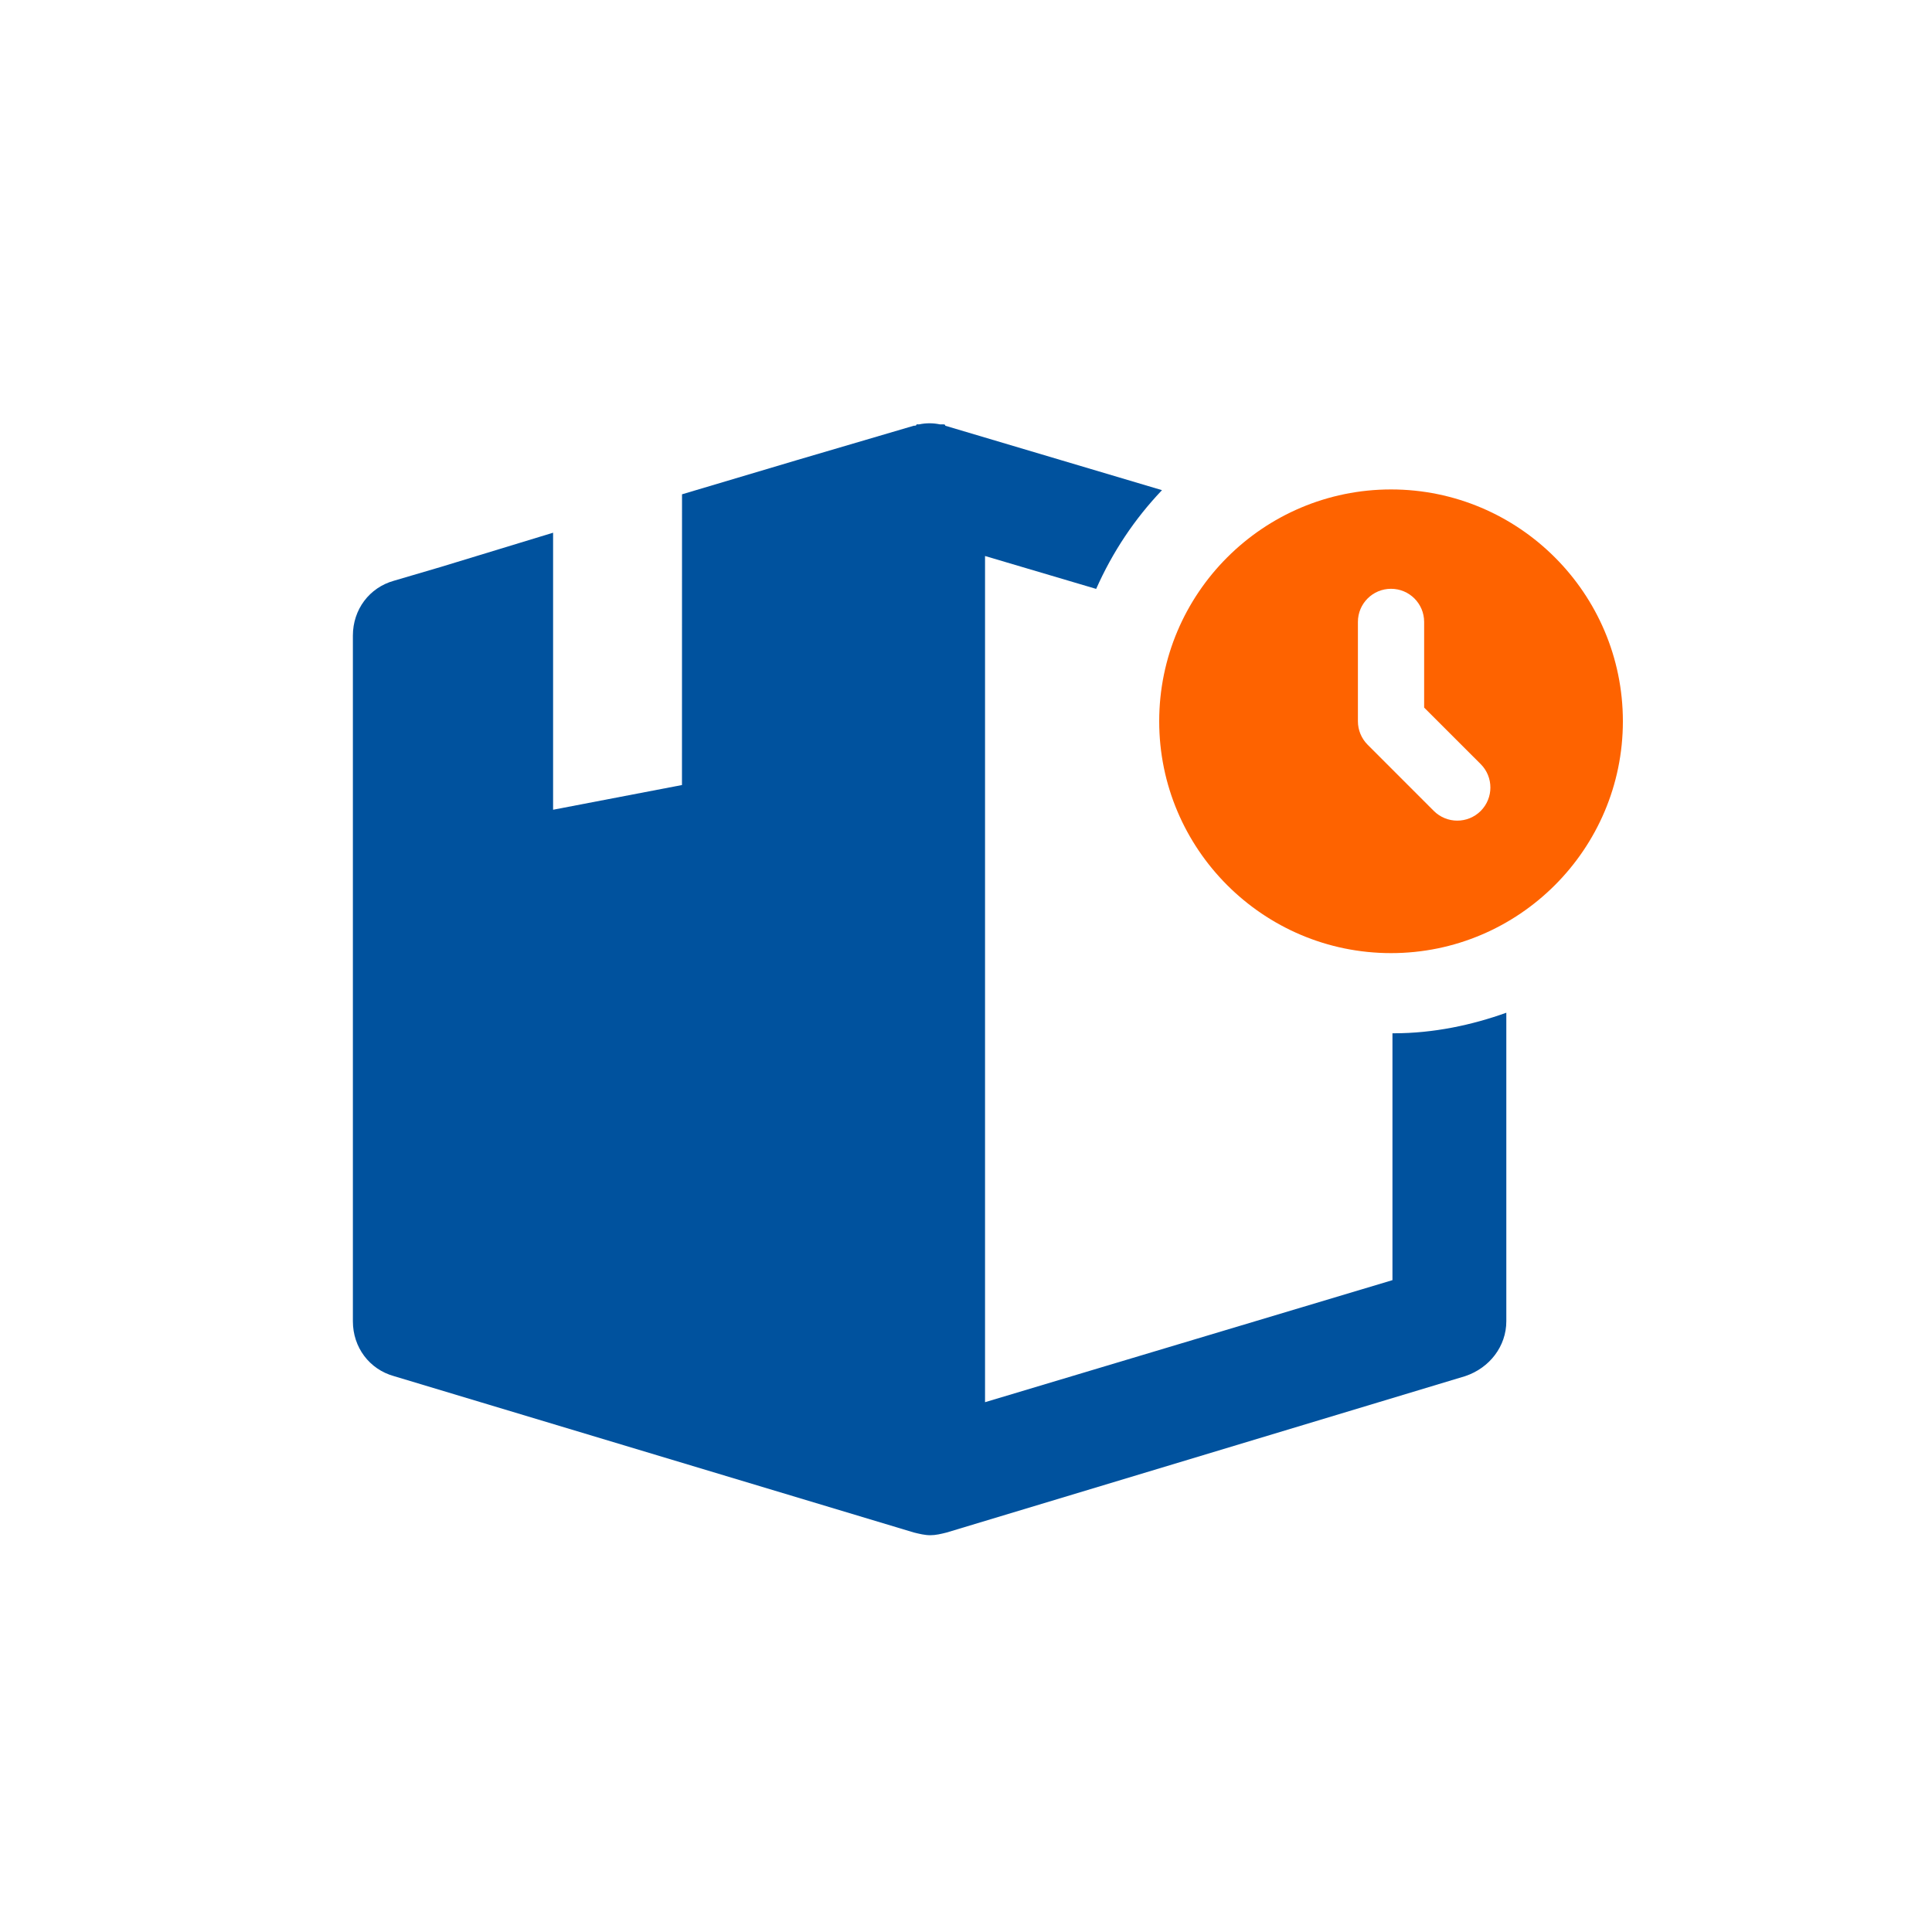
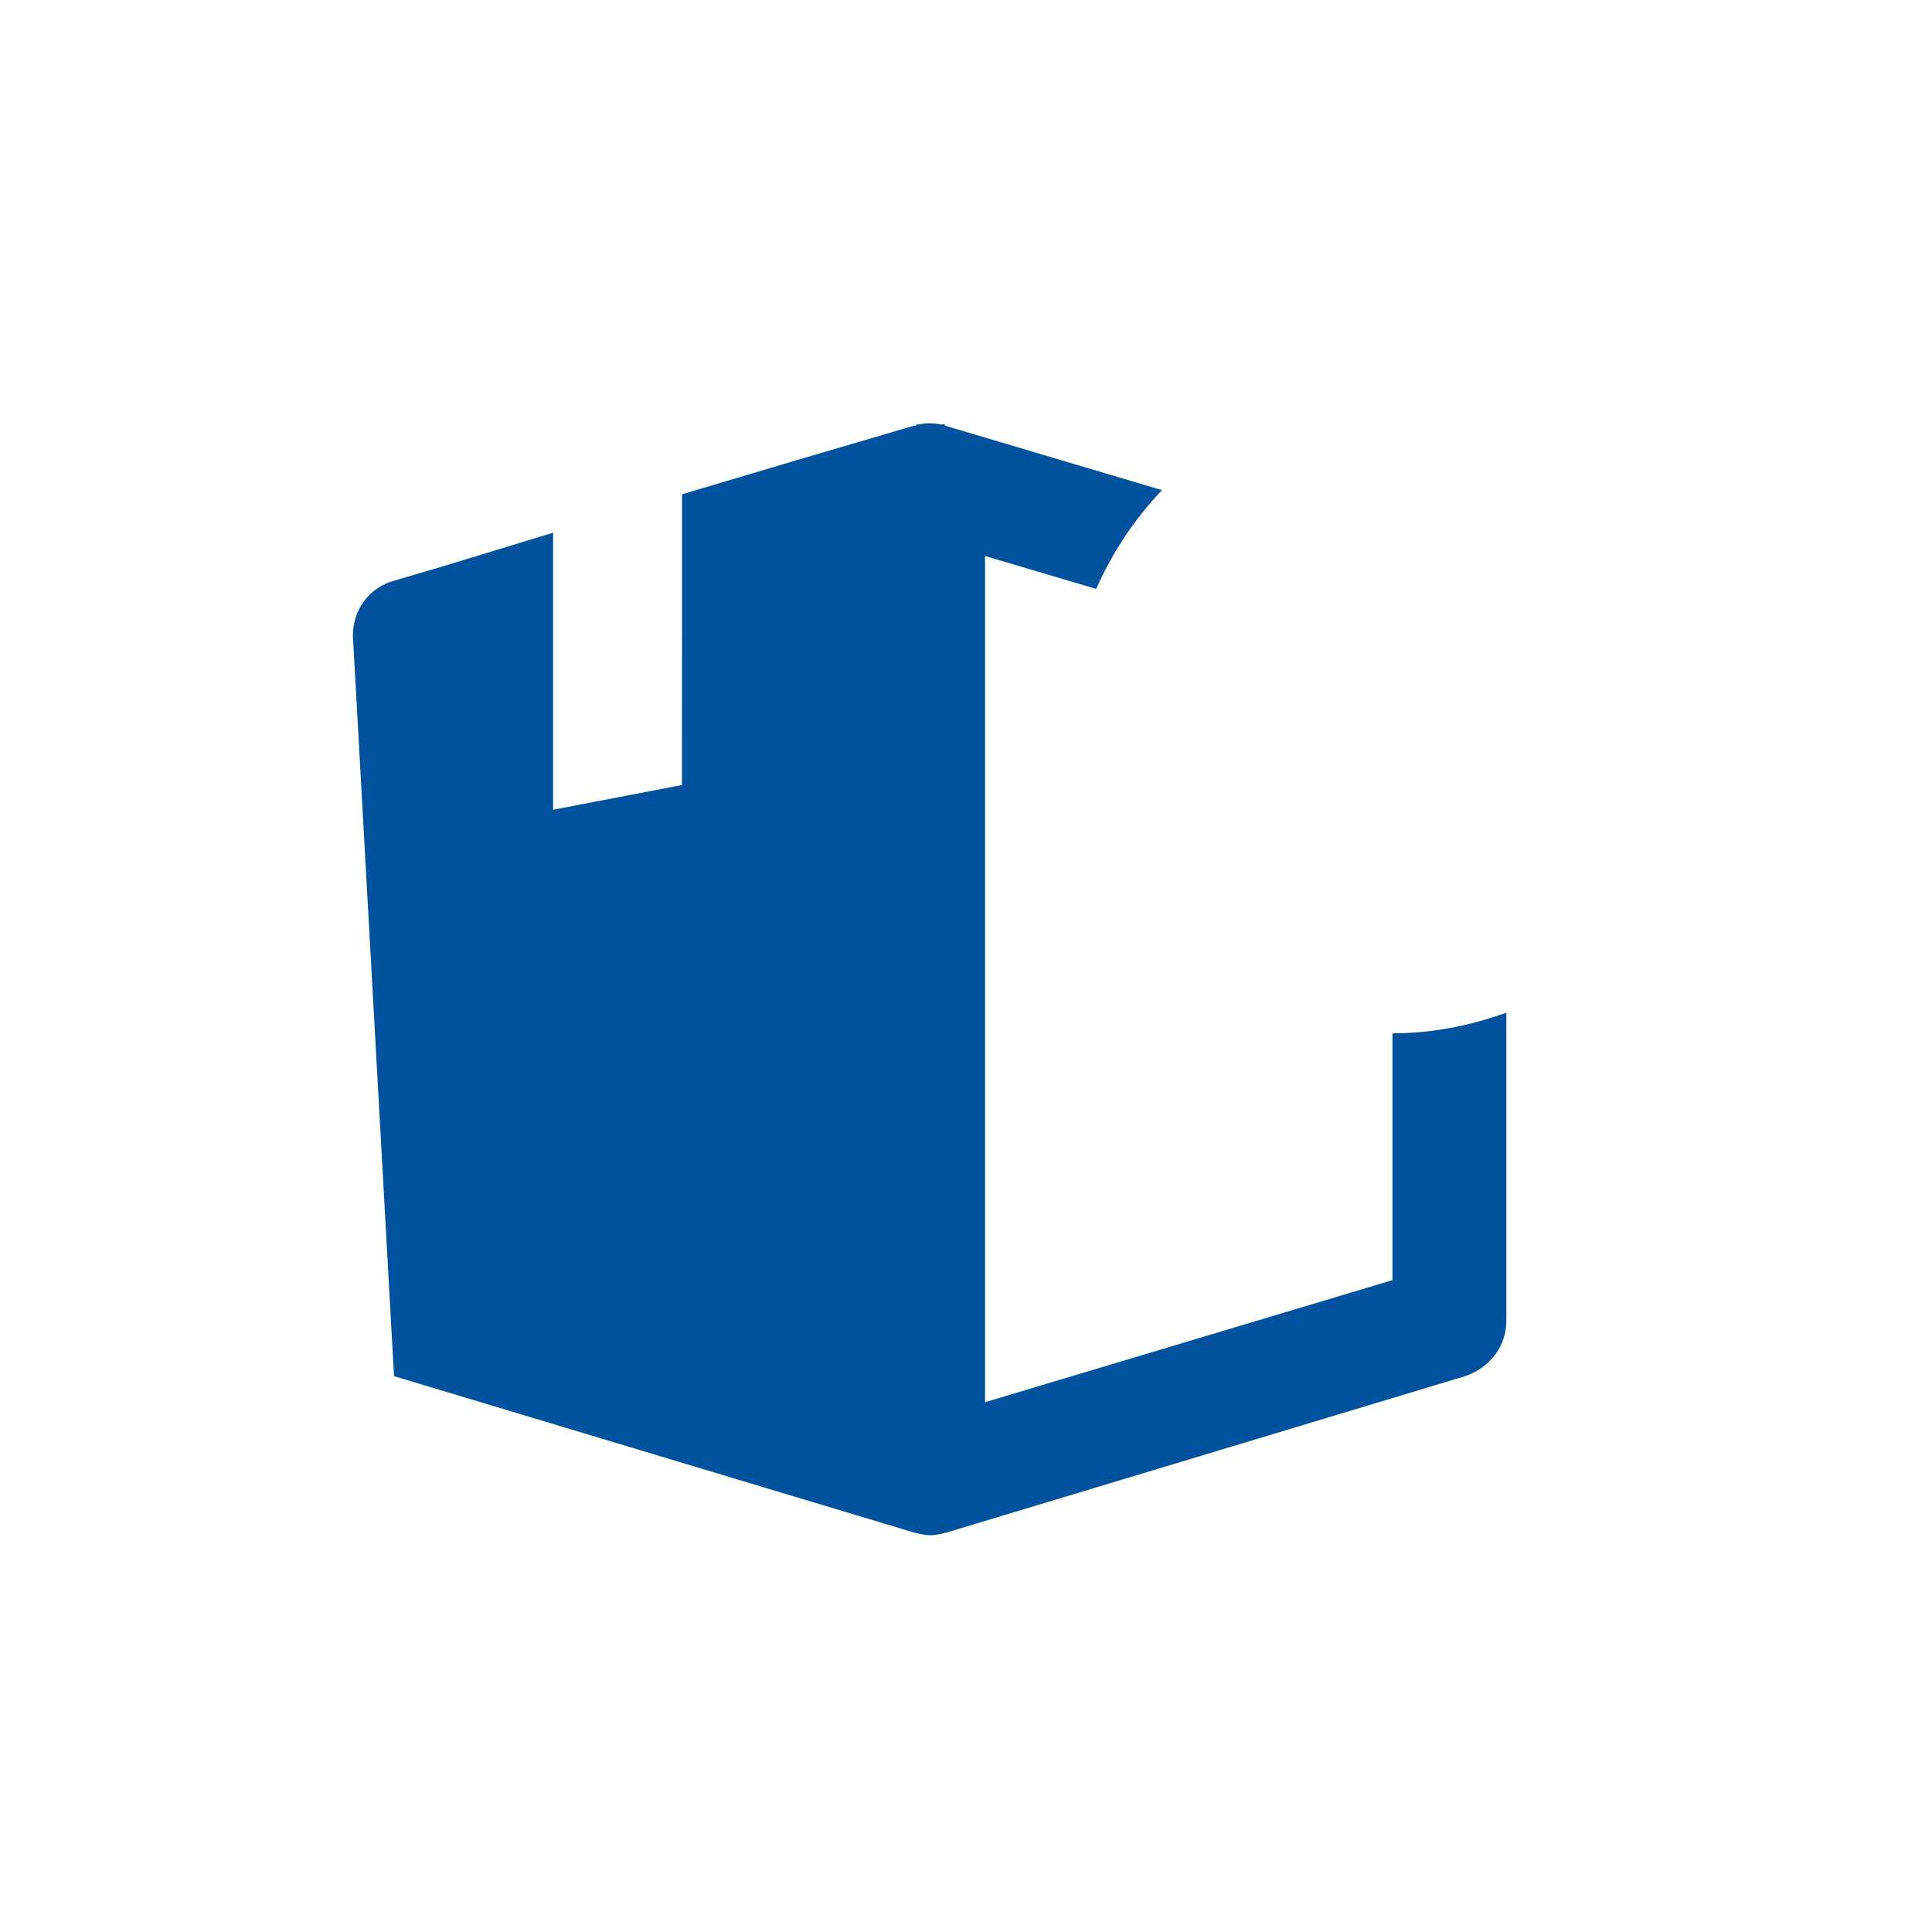
<svg xmlns="http://www.w3.org/2000/svg" width="75px" height="75px" viewBox="0 0 75 75" version="1.1">
  <title>Icon/Action/Stock Levels</title>
  <g id="Icon/Action/Stock-Levels" stroke="none" fill="none" fill-rule="evenodd" stroke-width="1">
    <g id="Group" transform="translate(13.699, 16.432)">
-       <path d="M1.597,6.111 L3.406,5.579 L7.772,4.248 L7.772,15.002 L12.775,14.043 L12.777,2.757 L17.249,1.426 L21.774,0.095 C21.828,0.095 21.88,0.095 21.88,0.041 L21.986,0.041 C22.252,-0.014 22.519,-0.014 22.785,0.041 L22.891,0.041 C22.945,0.041 22.997,0.041 22.997,0.095 L31.409,2.596 C30.345,3.715 29.492,4.992 28.854,6.429 L24.54,5.152 L24.54,38.001 L40.356,33.263 L40.356,23.68 L40.41,23.68 C41.953,23.68 43.445,23.36 44.776,22.882 L44.776,34.861 C44.776,35.819 44.137,36.67 43.178,36.99 L23.053,43.059 C22.841,43.113 22.627,43.165 22.415,43.165 C22.203,43.165 21.988,43.111 21.776,43.059 L1.597,36.99 C0.638,36.724 0,35.871 0,34.861 L0,8.241 C0,7.23 0.638,6.377 1.597,6.111 L1.597,6.111 Z" id="Shape" fill="#00529E" fill-rule="nonzero" />
-       <path d="M40.301,2.568 C35.338,2.568 31.301,6.605 31.301,11.568 C31.301,16.53 35.338,20.568 40.301,20.568 C45.264,20.568 49.301,16.53 49.301,11.568 C49.301,6.605 45.264,2.568 40.301,2.568 Z M43.782,15.049 C43.531,15.299 43.202,15.425 42.872,15.425 C42.543,15.425 42.213,15.299 41.962,15.049 L39.391,12.477 C39.152,12.236 39.015,11.91 39.015,11.568 L39.015,7.71 C39.015,7 39.59,6.425 40.301,6.425 C41.011,6.425 41.586,7 41.586,7.71 L41.586,11.036 L43.782,13.231 C44.283,13.732 44.283,14.546 43.782,15.049 L43.782,15.049 Z" id="Shape" fill="#FE6300" fill-rule="nonzero" />
+       <path d="M1.597,6.111 L3.406,5.579 L7.772,4.248 L7.772,15.002 L12.775,14.043 L12.777,2.757 L17.249,1.426 L21.774,0.095 C21.828,0.095 21.88,0.095 21.88,0.041 L21.986,0.041 C22.252,-0.014 22.519,-0.014 22.785,0.041 L22.891,0.041 C22.945,0.041 22.997,0.041 22.997,0.095 L31.409,2.596 C30.345,3.715 29.492,4.992 28.854,6.429 L24.54,5.152 L24.54,38.001 L40.356,33.263 L40.356,23.68 L40.41,23.68 C41.953,23.68 43.445,23.36 44.776,22.882 L44.776,34.861 C44.776,35.819 44.137,36.67 43.178,36.99 L23.053,43.059 C22.841,43.113 22.627,43.165 22.415,43.165 C22.203,43.165 21.988,43.111 21.776,43.059 L1.597,36.99 L0,8.241 C0,7.23 0.638,6.377 1.597,6.111 L1.597,6.111 Z" id="Shape" fill="#00529E" fill-rule="nonzero" />
    </g>
  </g>
</svg>